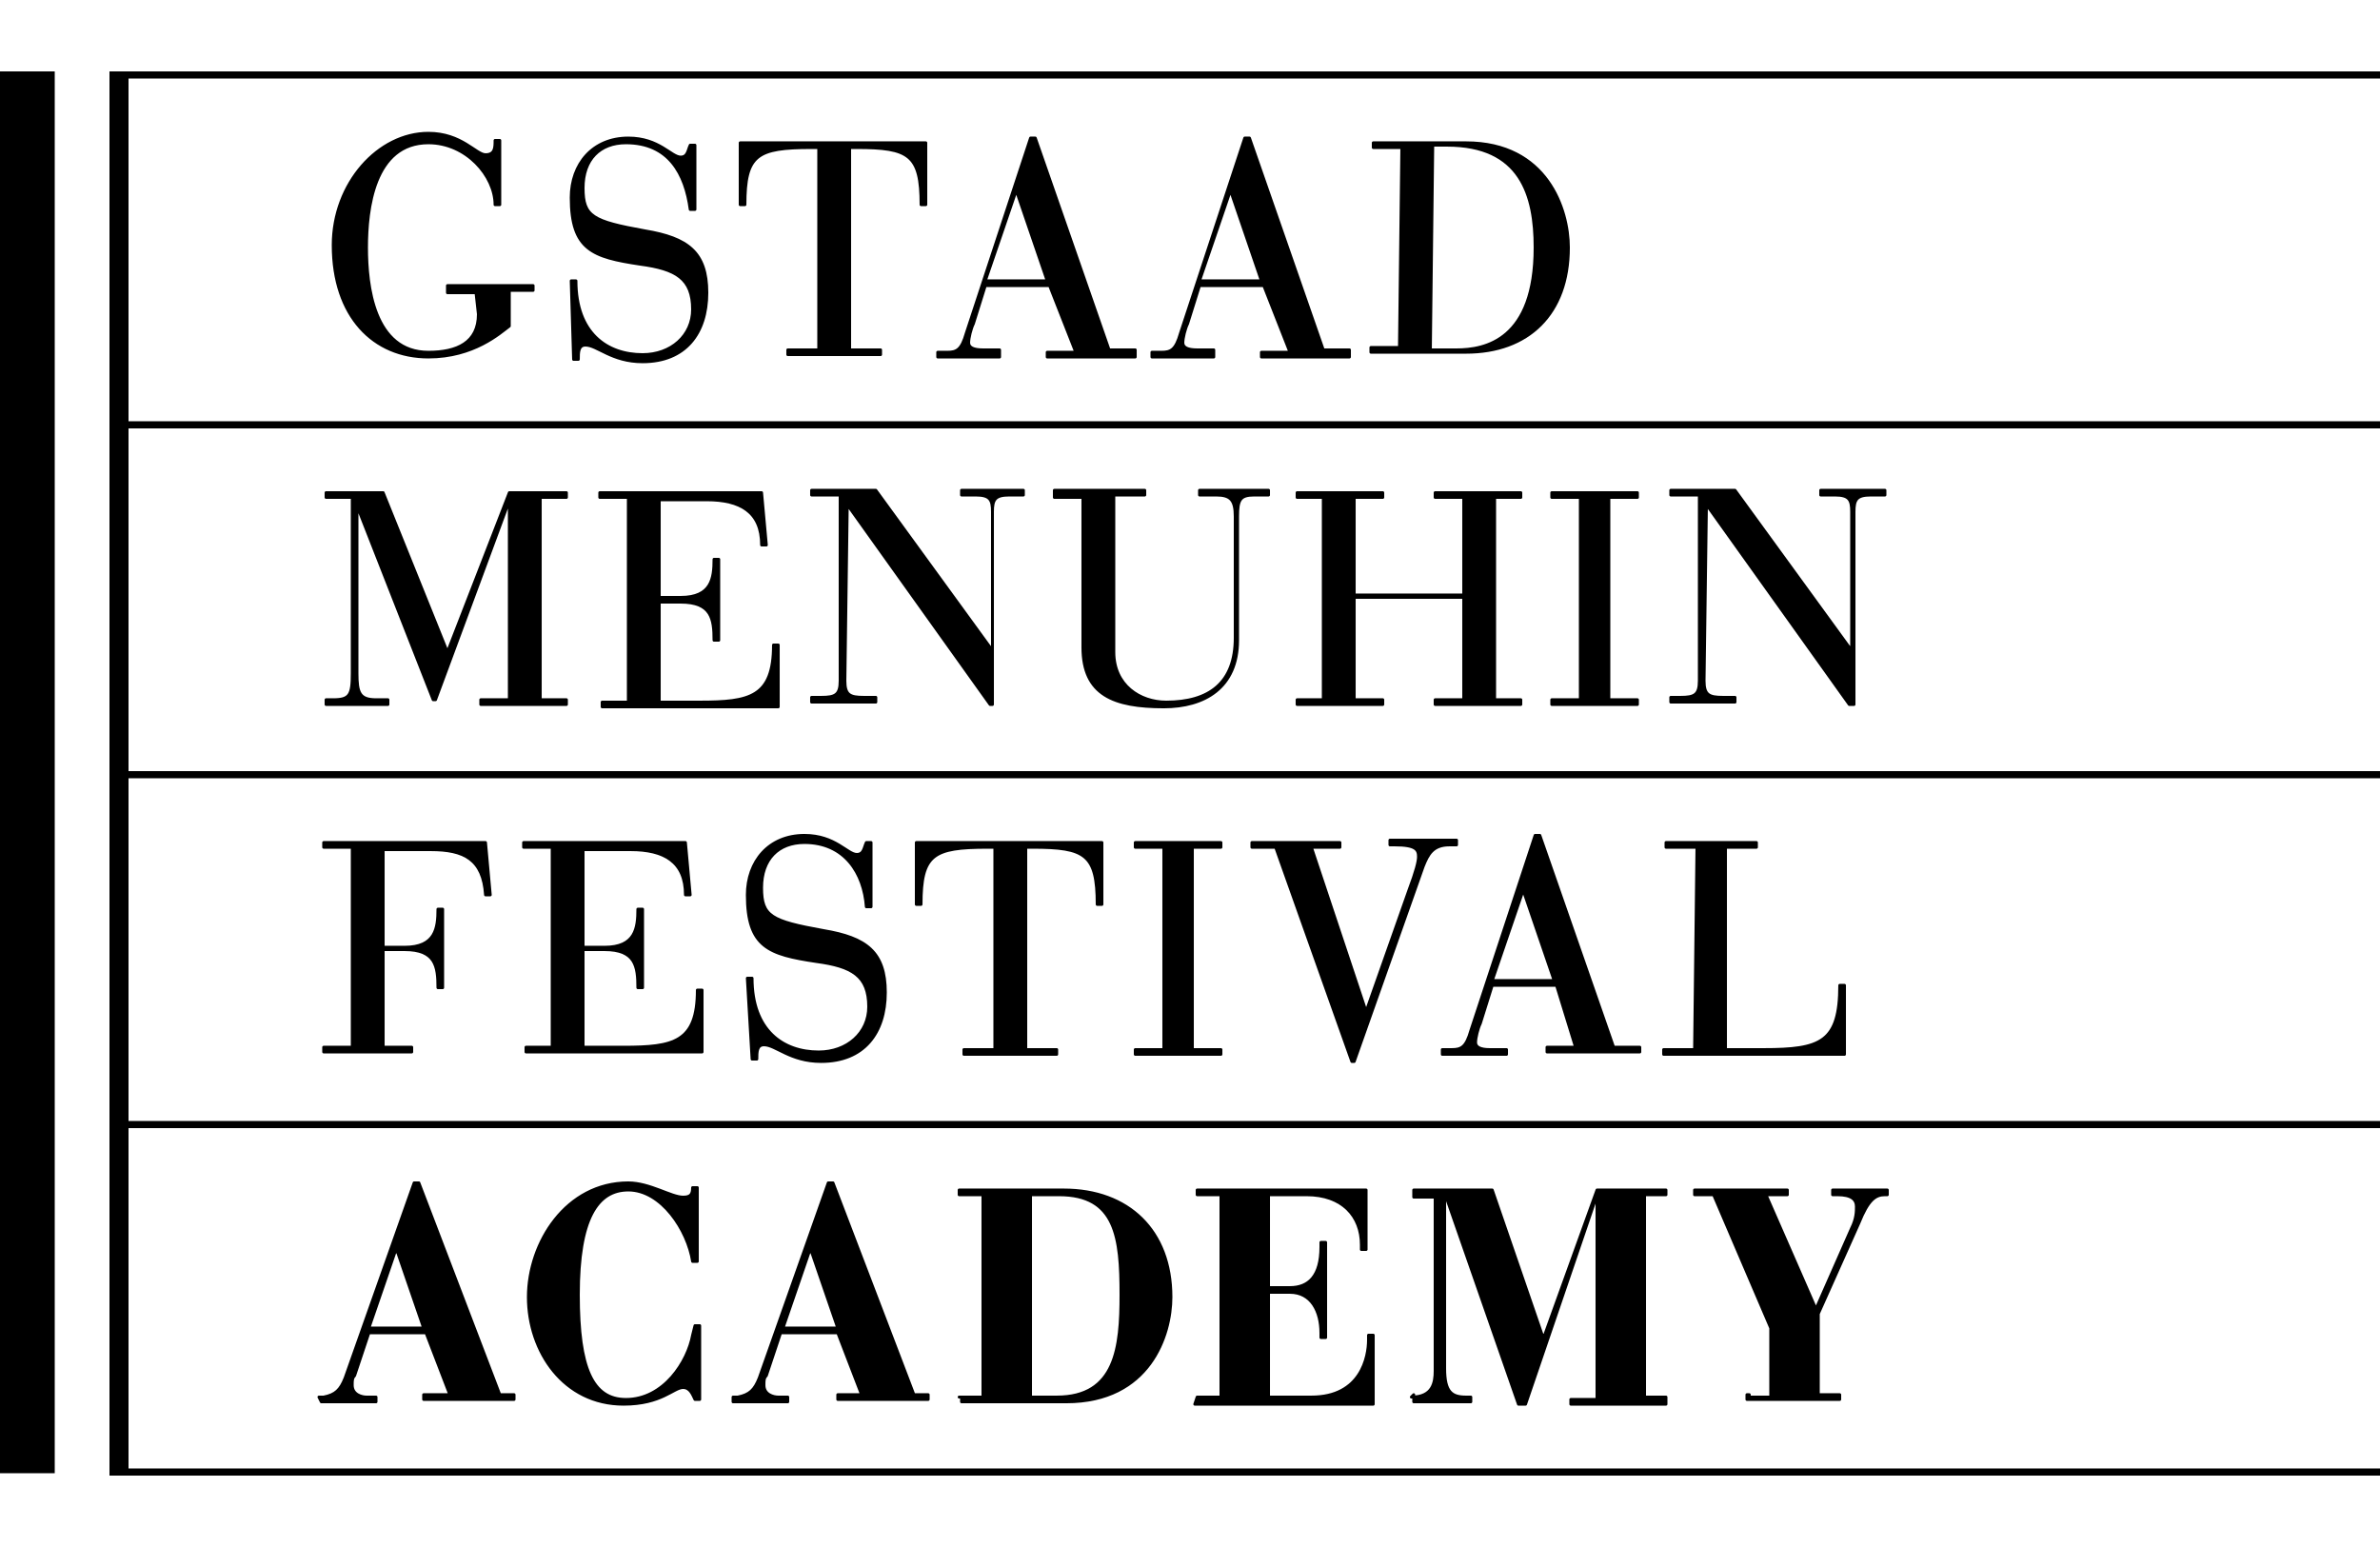
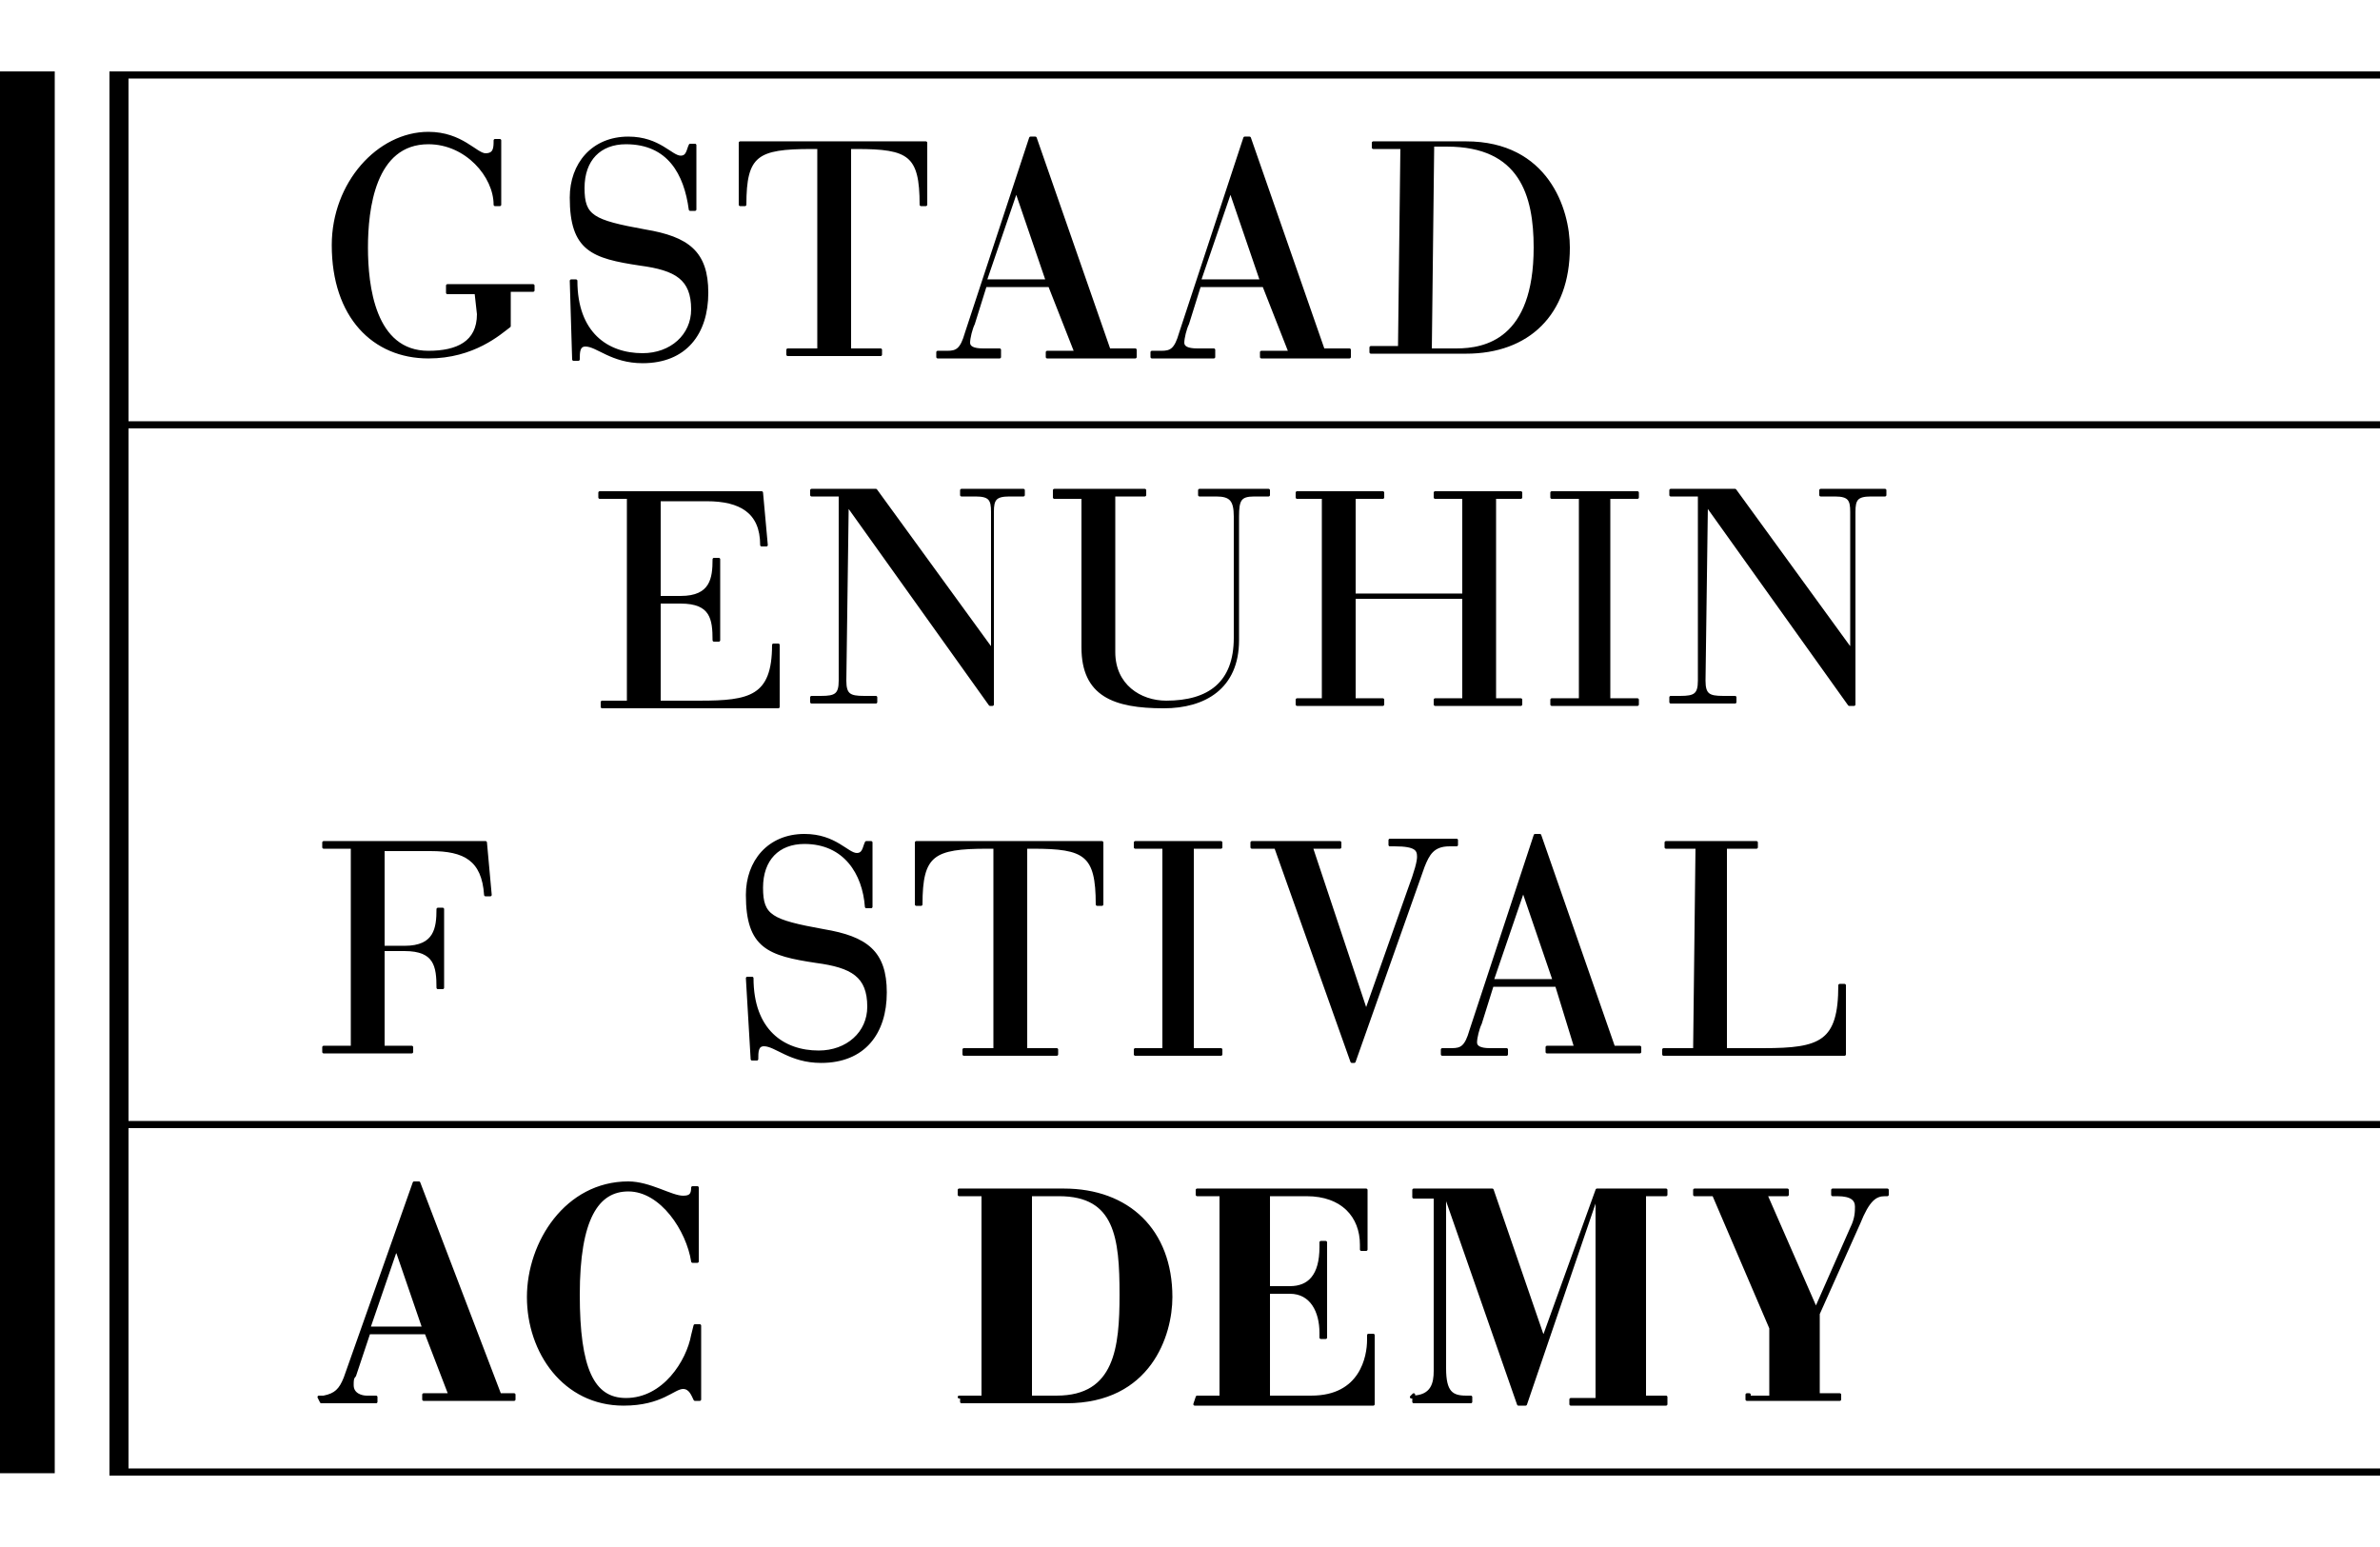
<svg xmlns="http://www.w3.org/2000/svg" version="1.1" id="Layer_1" x="0px" y="0px" viewBox="0 0 100 65" style="enable-background:new 0 0 100 65;" xml:space="preserve">
  <style type="text/css">
	.st0{stroke:#000000;stroke-width:0.121;stroke-linejoin:round;stroke-miterlimit:10;}
</style>
  <rect x="4.6" y="3" width="95.4" height="0.3" />
  <rect x="4.6" y="17.7" width="95.4" height="0.3" />
-   <rect x="4.6" y="32.4" width="95.4" height="0.3" />
  <rect x="4.6" y="47.1" width="95.4" height="0.3" />
  <rect x="4.6" y="61.7" width="95.4" height="0.3" />
  <rect y="3" width="2.3" height="58.9" />
  <rect x="4.6" y="3" width="0.8" height="58.9" />
  <g>
    <path class="st0" d="M14.8,35.6h-1.2v-0.2h6.8l0.2,2.2h-0.2c-0.1-1.5-0.9-1.9-2.3-1.9h-2v4.1h0.9c1.3,0,1.4-0.8,1.4-1.6h0.2v3.3   h-0.2c0-0.9-0.1-1.6-1.4-1.6h-0.9V44h1.2v0.2h-3.7V44h1.2L14.8,35.6L14.8,35.6z" />
-     <path class="st0" d="M23.1,35.6h-1.1v-0.2h6.8l0.2,2.2h-0.2c0-1.4-0.9-1.9-2.3-1.9h-2v4.1h0.9c1.3,0,1.4-0.8,1.4-1.6H27v3.3h-0.2   c0-0.9-0.1-1.6-1.4-1.6h-0.9V44h1.7c2.1,0,3.1-0.2,3.1-2.4h0.2v2.6h-7.4V44h1.1V35.6z" />
    <path class="st0" d="M31.4,41.1h0.2c0,2.2,1.3,3.1,2.8,3.1c1.2,0,2.1-0.8,2.1-1.9c0-1.3-0.7-1.7-2.2-1.9c-2-0.3-2.9-0.6-2.9-2.8   c0-1.4,0.9-2.5,2.4-2.5c1.3,0,1.8,0.8,2.2,0.8c0.3,0,0.3-0.3,0.4-0.5h0.2v2.7h-0.2c-0.1-1.4-0.9-2.7-2.6-2.7   c-1.1,0-1.8,0.7-1.8,1.9s0.4,1.4,2.6,1.8c1.8,0.3,2.6,0.9,2.6,2.6c0,1.7-0.9,2.9-2.7,2.9c-1.3,0-1.9-0.7-2.4-0.7   c-0.3,0-0.3,0.3-0.3,0.6h-0.2L31.4,41.1L31.4,41.1z" />
    <path class="st0" d="M41.8,35.6h-0.3c-2.3,0-2.8,0.3-2.8,2.4h-0.2v-2.6h7.8V38h-0.2c0-2.1-0.5-2.4-2.7-2.4h-0.3v8.5h1.3v0.2h-3.9   v-0.2h1.3L41.8,35.6L41.8,35.6z" />
    <path class="st0" d="M48.9,35.6h-1.2v-0.2h3.6v0.2h-1.2v8.5h1.2v0.2h-3.6v-0.2h1.2V35.6z" />
    <path class="st0" d="M57.4,42.5L57.4,42.5l1.8-5.1c0.3-0.8,0.4-1.2,0.4-1.4c0-0.3-0.1-0.5-1-0.5h-0.2v-0.2h2.8v0.2h-0.3   c-0.7,0-0.9,0.4-1.1,0.9l-2.9,8.2h-0.1l-3.2-9h-1v-0.2h3.7v0.2h-1.2L57.4,42.5z" />
    <path class="st0" d="M65.4,41.4h-2.7L62.2,43c-0.1,0.2-0.2,0.6-0.2,0.8c0,0.2,0.2,0.3,0.6,0.3h0.7v0.2h-2.7v-0.2h0.4   c0.4,0,0.6-0.1,0.8-0.8l2.7-8.2h0.2l3.1,8.9h1.1v0.2H65v-0.2h1.2L65.4,41.4z M64,37.4L64,37.4l-1.3,3.8h2.6L64,37.4z" />
    <path class="st0" d="M71.3,35.6h-1.3v-0.2h3.8v0.2h-1.3v8.5h1.6c2.4,0,3.2-0.3,3.2-2.7h0.2v2.9h-7.6v-0.2h1.3L71.3,35.6L71.3,35.6z   " />
  </g>
  <g>
    <path class="st0" d="M13.4,58.7h0.2c0.5-0.1,0.7-0.3,0.9-0.8l2.9-8.2h0.2l3.4,8.9h0.6v0.2h-3.8v-0.2h1.1L17.9,56h-2.4l-0.6,1.8   c-0.1,0.1-0.1,0.2-0.1,0.4c0,0.4,0.4,0.5,0.6,0.5h0.4v0.2h-2.3L13.4,58.7L13.4,58.7z M17.8,55.8l-1.1-3.2h-0.1l-1.1,3.2H17.8z" />
    <path class="st0" d="M29.3,53h-0.2c-0.2-1.3-1.3-3-2.7-3c-1.3,0-2.1,1.2-2.1,4.4c0,3.1,0.6,4.4,2,4.4c1.6,0,2.6-1.6,2.8-2.7   l0.1-0.4h0.2v3.1h-0.2c-0.1-0.2-0.2-0.5-0.5-0.5c-0.4,0-0.9,0.7-2.5,0.7c-2.5,0-4-2.2-4-4.5c0-2.3,1.6-4.8,4.2-4.8   c0.9,0,1.8,0.6,2.3,0.6c0.3,0,0.4-0.1,0.4-0.4h0.2L29.3,53L29.3,53z" />
-     <path class="st0" d="M30.8,58.7h0.2c0.5-0.1,0.7-0.3,0.9-0.8l2.9-8.2h0.2l3.4,8.9h0.6v0.2h-3.8v-0.2h1L35.2,56h-2.4l-0.6,1.8   c-0.1,0.1-0.1,0.2-0.1,0.4c0,0.4,0.4,0.5,0.6,0.5h0.4v0.2h-2.3L30.8,58.7L30.8,58.7z M35.2,55.8l-1.1-3.2H34l-1.1,3.2H35.2z" />
    <path class="st0" d="M40.3,58.7h1v-8.5h-1V50h4.4c2.7,0,4.5,1.7,4.5,4.5c0,1.6-0.9,4.4-4.4,4.4h-4.4V58.7z M43.3,58.7h1.1   c2.5,0,2.7-2.1,2.7-4.3c0-2.4-0.2-4.2-2.6-4.2h-1.2L43.3,58.7L43.3,58.7z" />
    <path class="st0" d="M50.3,58.7h1v-8.5h-1V50h7.1v2.5h-0.2v-0.2c0-1.2-0.8-2.1-2.3-2.1h-1.6v3.9h0.9c0.8,0,1.3-0.5,1.3-1.7v-0.2   h0.2v4h-0.2V56c0-0.9-0.4-1.7-1.3-1.7h-0.9v4.4h1.8c2.1,0,2.4-1.7,2.4-2.4v-0.2h0.2V59h-7.5L50.3,58.7L50.3,58.7z" />
    <path class="st0" d="M59.3,58.7L59.3,58.7c0.9,0,1-0.6,1-1.1v-7.3h-0.9V50h3.3l2.1,6.1h0.1l2.2-6.1H70v0.2h-0.9v8.5H70V59h-4v-0.2   h1.1v-8.3h-0.1L64.1,59h-0.3l-3-8.6h-0.1v7.1c0,1,0.3,1.2,0.9,1.2h0.2v0.2h-2.4v-0.3L59.3,58.7L59.3,58.7z" />
    <path class="st0" d="M73.5,58.7h0.9v-2.9L72,50.2h-0.8V50h3.9v0.2h-0.9l2.1,4.8l1.5-3.4c0.2-0.4,0.2-0.7,0.2-0.9   c0-0.3-0.2-0.5-0.8-0.5H77V50h2.3v0.2h-0.1c-0.4,0-0.7,0.2-1.1,1.2l-1.7,3.8v3.4h0.9v0.2h-3.9v-0.2H73.5z" />
  </g>
  <g>
-     <path class="st0" d="M14.8,20.9h-1.1v-0.2h2.4l2.7,6.7l2.6-6.7h2.4v0.2h-1.1v8.5h1.1v0.2h-3.6v-0.2h1.2v-8.1h-0.1l-3,8.1h-0.1   l-3.1-7.9h-0.1v6.8c0,0.8,0.1,1.1,0.8,1.1h0.5v0.2h-2.6v-0.2h0.3c0.7,0,0.8-0.2,0.8-1.1C14.8,28.3,14.8,20.9,14.8,20.9z" />
    <path class="st0" d="M26.3,20.9h-1.1v-0.2h6.8l0.2,2.2h-0.2c0-1.4-0.9-1.9-2.3-1.9h-2v4.1h0.9c1.3,0,1.4-0.8,1.4-1.6h0.2v3.4H30   c0-0.9-0.1-1.6-1.4-1.6h-0.9v4.2h1.7c2.1,0,3.1-0.2,3.1-2.4h0.2v2.6h-7.4v-0.2h1.1V20.9z" />
    <path class="st0" d="M35.6,21.2L35.6,21.2l-0.1,7.4c0,0.6,0.2,0.7,0.8,0.7h0.5v0.2h-2.7v-0.2h0.4c0.6,0,0.8-0.1,0.8-0.7v-7.8h-1.2   v-0.2h2.7l4.8,6.6h0.1v-5.7c0-0.5-0.1-0.7-0.7-0.7h-0.6v-0.2H43v0.2h-0.6c-0.6,0-0.7,0.2-0.7,0.7v8.1h-0.1L35.6,21.2z" />
    <path class="st0" d="M44.3,20.6h3.8v0.2h-1.3v6.6c0,1.4,1.1,2.1,2.2,2.1c1.8,0,2.9-0.8,2.9-2.7v-5.1c0-0.7-0.2-0.9-0.8-0.9h-0.7   v-0.2h2.9v0.2h-0.6c-0.6,0-0.7,0.2-0.7,0.9v5.2c0,2-1.4,2.8-3.1,2.8c-2.1,0-3.4-0.5-3.4-2.5v-6.3h-1.2L44.3,20.6   C44.3,20.6,44.3,20.6,44.3,20.6z" />
    <path class="st0" d="M55.6,20.9h-1.1v-0.2h3.6v0.2h-1.2v4.1h4.6v-4.1h-1.2v-0.2h3.6v0.2h-1.1v8.5h1.1v0.2h-3.6v-0.2h1.2v-4.3h-4.6   v4.3h1.2v0.2h-3.6v-0.2h1.1L55.6,20.9L55.6,20.9z" />
    <path class="st0" d="M66.4,20.9h-1.2v-0.2h3.6v0.2h-1.2v8.5h1.2v0.2h-3.6v-0.2h1.2V20.9z" />
    <path class="st0" d="M71.7,21.2L71.7,21.2l-0.1,7.4c0,0.6,0.2,0.7,0.8,0.7h0.5v0.2h-2.7v-0.2h0.4c0.6,0,0.8-0.1,0.8-0.7v-7.8h-1.2   v-0.2h2.7l4.8,6.6h0.1v-5.7c0-0.5-0.1-0.7-0.7-0.7h-0.6v-0.2h2.7v0.2h-0.6c-0.6,0-0.7,0.2-0.7,0.7v8.1h-0.2L71.7,21.2z" />
  </g>
  <g>
    <path class="st0" d="M20,12.3h-1.2V12h3.6v0.2h-1v1.5c-0.4,0.3-1.5,1.3-3.4,1.3c-2.3,0-4-1.7-4-4.7c0-2.6,1.9-4.7,4-4.7   c1.4,0,2,0.9,2.4,0.9c0.4,0,0.4-0.3,0.4-0.6h0.2v2.7h-0.2C20.8,7.4,19.6,6,18,6c-2.3,0-2.6,2.8-2.6,4.4c0,1.6,0.3,4.4,2.6,4.4   c1.2,0,2.1-0.4,2.1-1.6L20,12.3L20,12.3z" />
    <path class="st0" d="M24,11.8h0.2c0,2.2,1.3,3.1,2.8,3.1c1.2,0,2.1-0.8,2.1-1.9c0-1.3-0.7-1.7-2.2-1.9c-2-0.3-2.9-0.6-2.9-2.8   c0-1.4,0.9-2.5,2.4-2.5c1.3,0,1.8,0.8,2.2,0.8c0.3,0,0.3-0.3,0.4-0.5h0.2v2.7h-0.2C28.8,7.3,28.1,6,26.3,6c-1.1,0-1.8,0.7-1.8,1.9   s0.4,1.4,2.6,1.8c1.8,0.3,2.6,0.9,2.6,2.6c0,1.7-0.9,2.9-2.7,2.9c-1.3,0-1.9-0.7-2.4-0.7c-0.3,0-0.3,0.3-0.3,0.6h-0.2L24,11.8   L24,11.8z" />
    <path class="st0" d="M34.4,6.2h-0.3c-2.3,0-2.8,0.3-2.8,2.4h-0.2V6h7.8v2.6h-0.2c0-2.1-0.5-2.4-2.7-2.4h-0.3v8.5H37v0.2h-3.9v-0.2   h1.3L34.4,6.2L34.4,6.2z" />
    <path class="st0" d="M44.1,12h-2.7l-0.5,1.6c-0.1,0.2-0.2,0.6-0.2,0.8c0,0.2,0.2,0.3,0.6,0.3h0.7V15h-2.6v-0.2h0.4   c0.4,0,0.6-0.1,0.8-0.8l2.7-8.2h0.2l3.1,8.9h1.1V15h-3.7v-0.2h1.2L44.1,12z M42.7,8L42.7,8l-1.3,3.8H44L42.7,8z" />
    <path class="st0" d="M53.1,12h-2.7l-0.5,1.6c-0.1,0.2-0.2,0.6-0.2,0.8c0,0.2,0.2,0.3,0.6,0.3h0.7V15h-2.6v-0.2h0.4   c0.4,0,0.6-0.1,0.8-0.8l2.7-8.2h0.2l3.1,8.9h1.1V15h-3.7v-0.2h1.2L53.1,12z M51.7,8L51.7,8l-1.3,3.8h2.6L51.7,8z" />
    <path class="st0" d="M58.9,6.2h-1.2V6h3.9c3.4,0,4.3,2.8,4.3,4.4c0,2.8-1.7,4.4-4.3,4.4h-4v-0.2h1.2L58.9,6.2L58.9,6.2z M60.1,14.7   h1.1c1.2,0,3.3-0.4,3.3-4.3c0-2.2-0.6-4.3-3.7-4.3h-0.6L60.1,14.7L60.1,14.7z" />
  </g>
</svg>